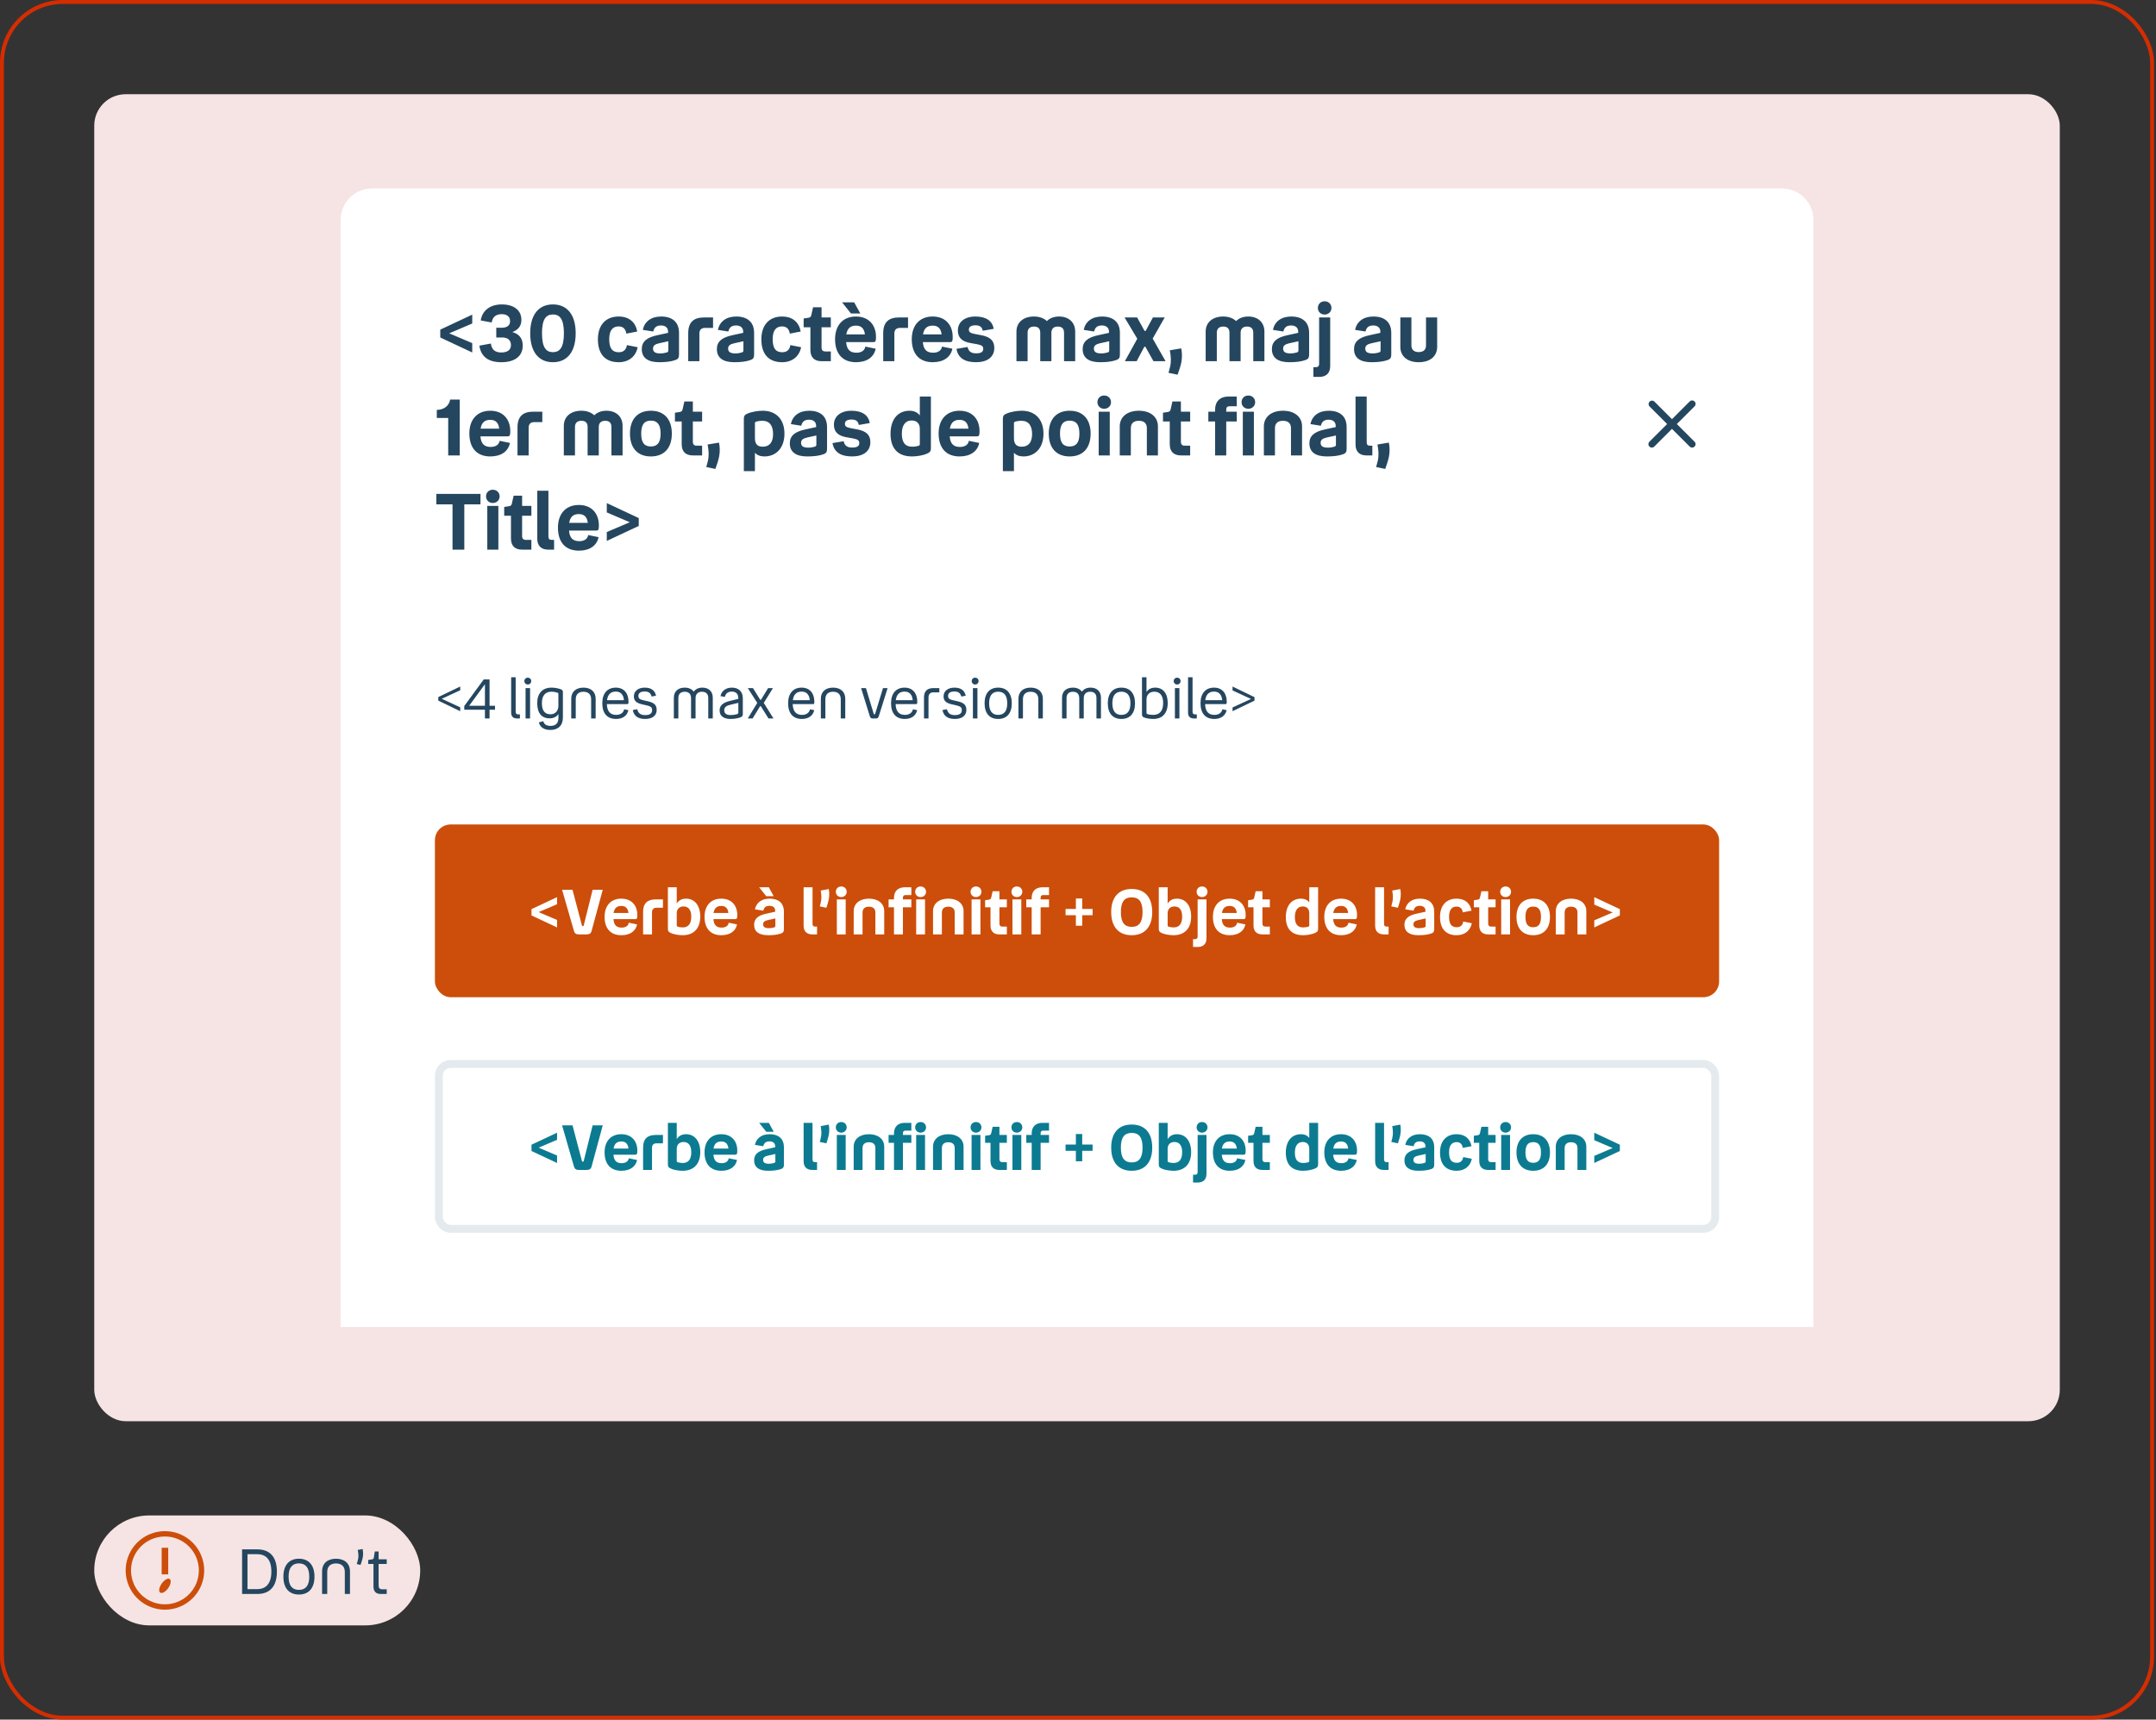
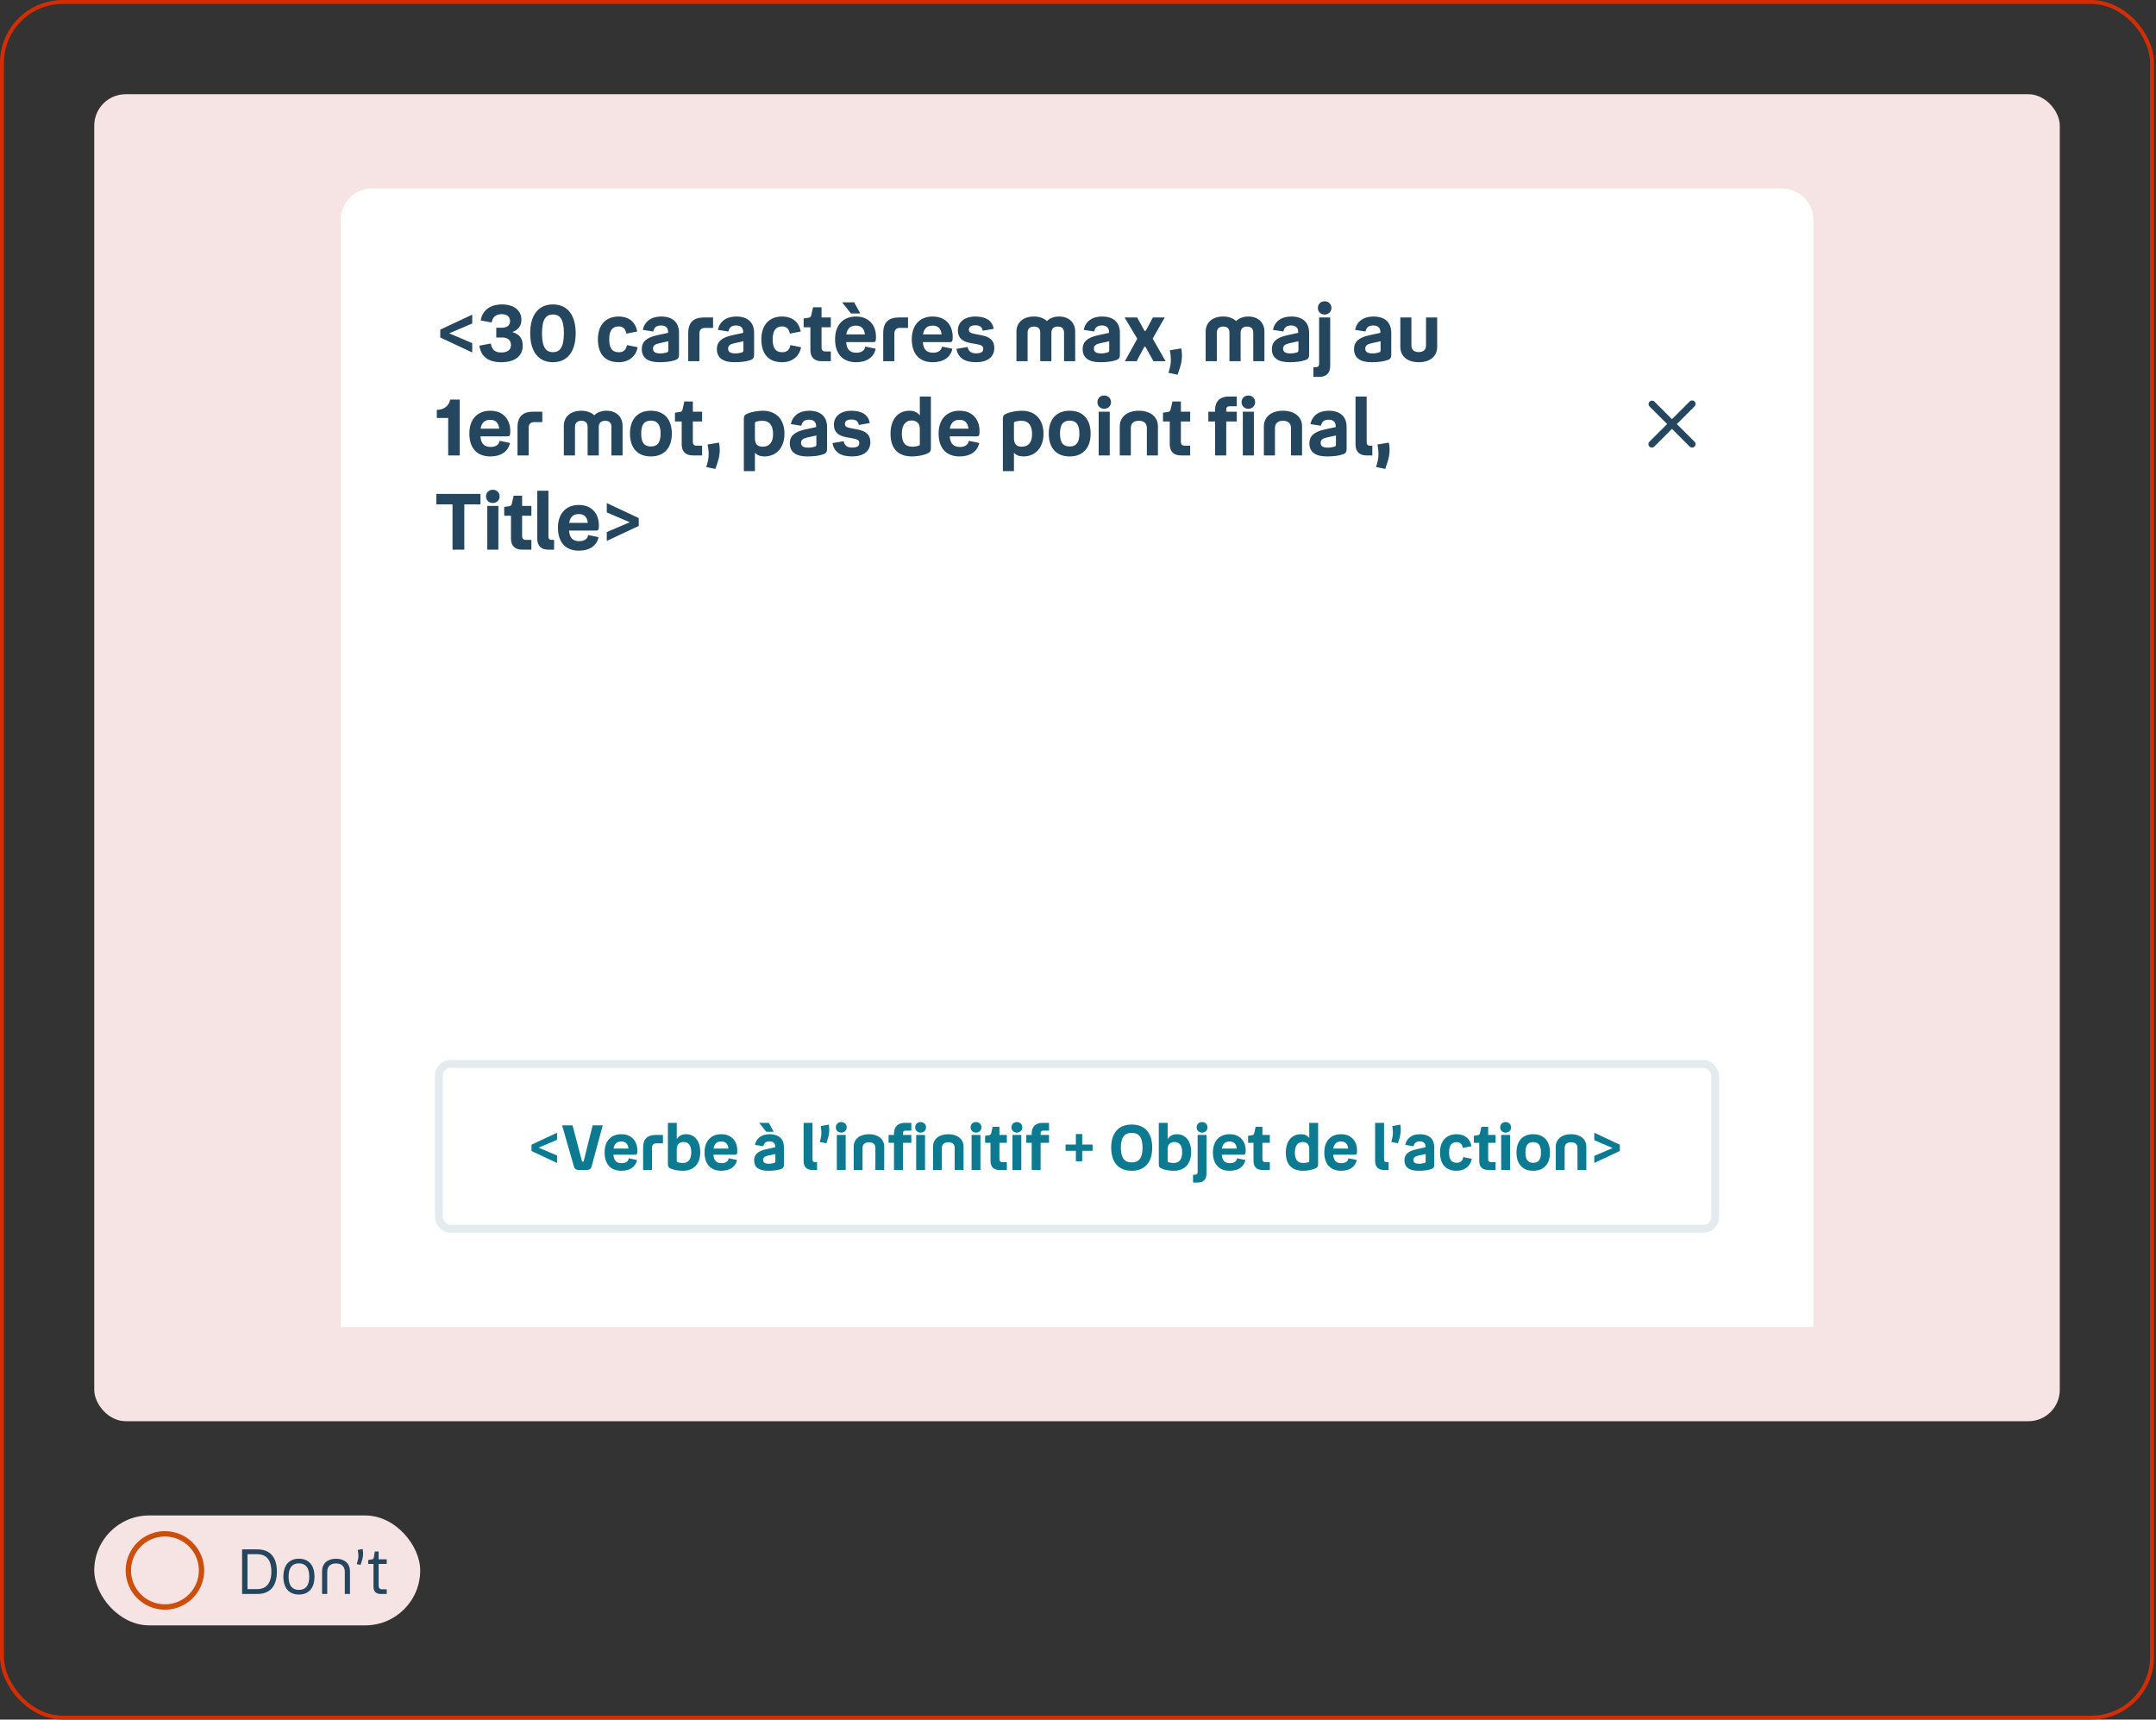
<svg xmlns="http://www.w3.org/2000/svg" width="549" height="438" viewBox="0 0 549 438" fill="none">
  <rect x="0" y="0" width="549" height="438" fill="#333333" stroke="none" />
  <rect x="0.5" y="0.5" width="547.5" height="437" rx="15.5" stroke="#D42D02" />
  <rect x="24" y="24" width="500.5" height="338" rx="8" fill="#F6E4E4" />
  <path d="M86.75 56C86.75 51.582 90.332 48 94.75 48H453.75C458.168 48 461.75 51.582 461.75 56V338H86.75V56Z" fill="white" />
  <path d="M112.11 85.96V83.96L120.25 80.14V82.4L114.39 84.9L120.25 87.4V89.78L112.11 85.96ZM133.109 88.02C133.109 90.86 130.909 92.26 127.649 92.26C124.349 92.26 122.469 90.84 122.069 88.04L124.989 87.5C125.209 89.08 126.069 89.78 127.649 89.78C129.269 89.78 130.109 89.08 130.109 87.9C130.109 86.72 129.369 85.96 127.909 85.96H126.369V83.48H127.749C129.169 83.48 129.889 82.84 129.889 81.8C129.889 80.7 129.149 80.02 127.749 80.02C126.189 80.02 125.409 80.82 125.209 82.14L122.409 81.62C122.809 79.06 124.809 77.54 127.809 77.54C130.809 77.54 132.769 79 132.769 81.46C132.769 83.08 131.909 84.04 130.469 84.58C132.129 85.06 133.109 86.12 133.109 88.02ZM140.791 92.26C137.171 92.26 135.011 89.62 135.011 84.88C135.011 80.16 137.171 77.54 140.791 77.54C144.431 77.54 146.591 80.16 146.591 84.88C146.591 89.62 144.431 92.26 140.791 92.26ZM140.791 89.7C142.511 89.7 143.591 88.56 143.591 84.88C143.591 81.22 142.511 80.1 140.791 80.1C139.091 80.1 138.011 81.22 138.011 84.88C138.011 88.56 139.091 89.7 140.791 89.7ZM157.55 92.26C154.13 92.26 152.25 90.22 152.25 86.42C152.25 82.76 154.29 80.62 157.51 80.62C160.19 80.62 161.83 82.06 162.27 84.44L159.49 84.98C159.35 83.92 158.75 83.14 157.55 83.14C155.99 83.14 155.13 84.16 155.13 86.4C155.13 88.66 155.87 89.72 157.59 89.72C158.81 89.72 159.49 89 159.63 87.9L162.37 88.44C161.93 90.78 160.11 92.26 157.55 92.26ZM172.903 90.36C172.903 91.12 172.643 91.48 172.003 91.7C170.883 92.1 169.523 92.26 167.863 92.26C164.943 92.26 163.423 91.12 163.423 88.92C163.423 87.04 164.643 85.96 167.383 85.38L170.123 84.78V84.48C170.123 83.48 169.443 82.9 168.323 82.9C167.183 82.9 166.583 83.38 166.343 84.44L163.683 84.02C164.123 81.9 165.803 80.62 168.363 80.62C171.123 80.62 172.903 81.98 172.903 84.78V90.36ZM166.283 88.78C166.283 89.62 166.823 90.02 168.143 90.02C168.723 90.02 169.283 89.92 169.763 89.78C170.083 89.68 170.183 89.54 170.183 89.22V86.92L167.823 87.44C166.763 87.68 166.283 88.06 166.283 88.78ZM181.57 80.86V83.52H179.51C178.59 83.52 178.09 84.02 178.09 84.94V92H175.25V84.84C175.25 82.02 176.71 80.86 179.25 80.86H181.57ZM192.024 90.36C192.024 91.12 191.764 91.48 191.124 91.7C190.004 92.1 188.644 92.26 186.984 92.26C184.064 92.26 182.544 91.12 182.544 88.92C182.544 87.04 183.764 85.96 186.504 85.38L189.244 84.78V84.48C189.244 83.48 188.564 82.9 187.444 82.9C186.304 82.9 185.704 83.38 185.464 84.44L182.804 84.02C183.244 81.9 184.924 80.62 187.484 80.62C190.244 80.62 192.024 81.98 192.024 84.78V90.36ZM185.404 88.78C185.404 89.62 185.944 90.02 187.264 90.02C187.844 90.02 188.404 89.92 188.884 89.78C189.204 89.68 189.304 89.54 189.304 89.22V86.92L186.944 87.44C185.884 87.68 185.404 88.06 185.404 88.78ZM199.171 92.26C195.751 92.26 193.871 90.22 193.871 86.42C193.871 82.76 195.911 80.62 199.131 80.62C201.811 80.62 203.451 82.06 203.891 84.44L201.111 84.98C200.971 83.92 200.371 83.14 199.171 83.14C197.611 83.14 196.751 84.16 196.751 86.4C196.751 88.66 197.491 89.72 199.211 89.72C200.431 89.72 201.111 89 201.251 87.9L203.991 88.44C203.551 90.78 201.731 92.26 199.171 92.26ZM209.2 83.36V88.54C209.2 89.18 209.52 89.52 210.16 89.52H211.56V92H209.2C207.36 92 206.36 91.02 206.36 89.14V83.36H204.64V81.12L205.74 80.96C206.28 80.88 206.46 80.76 206.58 80.3L207.04 78.26H209.2V80.86H211.56V83.36H209.2ZM219.061 79.84H216.681L214.421 77H217.501L219.061 79.84ZM218.081 89.84C219.441 89.84 220.201 89.2 220.341 88.28L222.981 88.82C222.561 90.94 220.761 92.26 217.981 92.26C214.541 92.26 212.641 90.1 212.641 86.4C212.641 82.86 214.641 80.62 217.961 80.62C221.321 80.62 223.061 82.9 223.061 85.8C223.061 86.76 223.001 87.14 222.421 87.14H215.461C215.621 89.16 216.561 89.84 218.081 89.84ZM217.961 82.94C216.641 82.94 215.781 83.54 215.501 85.18H220.241C220.061 83.64 219.301 82.94 217.961 82.94ZM231.219 80.86V83.52H229.159C228.239 83.52 227.739 84.02 227.739 84.94V92H224.899V84.84C224.899 82.02 226.359 80.86 228.899 80.86H231.219ZM237.612 89.84C238.972 89.84 239.732 89.2 239.872 88.28L242.512 88.82C242.092 90.94 240.292 92.26 237.512 92.26C234.072 92.26 232.172 90.1 232.172 86.4C232.172 82.86 234.172 80.62 237.492 80.62C240.852 80.62 242.592 82.9 242.592 85.8C242.592 86.76 242.532 87.14 241.952 87.14H234.992C235.152 89.16 236.092 89.84 237.612 89.84ZM237.492 82.94C236.172 82.94 235.312 83.54 235.032 85.18H239.772C239.592 83.64 238.832 82.94 237.492 82.94ZM246.71 83.94C246.71 84.66 247.15 84.86 248.39 85.1L249.87 85.38C252.11 85.8 253.19 86.76 253.19 88.62C253.19 90.92 251.43 92.26 248.55 92.26C245.69 92.26 243.95 91.2 243.55 88.86L246.39 88.38C246.61 89.52 247.33 90 248.55 90C249.77 90 250.37 89.66 250.37 88.86C250.37 88.14 249.95 87.9 248.73 87.66L247.03 87.36C244.95 86.96 243.91 86.02 243.91 84.16C243.91 82.02 245.65 80.62 248.37 80.62C251.07 80.62 252.71 81.72 253.03 83.76L250.25 84.24C250.05 83.26 249.51 82.86 248.37 82.86C247.27 82.86 246.71 83.26 246.71 83.94ZM263.305 83.18C262.265 83.18 261.665 83.72 261.665 84.74V92H258.825V84.46C258.825 82.12 260.585 80.62 263.285 80.62C264.665 80.62 265.805 81.04 266.585 81.78C267.305 81.04 268.385 80.62 269.685 80.62C272.145 80.62 273.785 82.12 273.785 84.46V92H270.945V84.74C270.945 83.72 270.425 83.18 269.345 83.18C268.325 83.18 267.725 83.72 267.725 84.76V92H264.885V84.76C264.885 83.72 264.365 83.18 263.305 83.18ZM285.168 90.36C285.168 91.12 284.908 91.48 284.268 91.7C283.148 92.1 281.788 92.26 280.128 92.26C277.208 92.26 275.688 91.12 275.688 88.92C275.688 87.04 276.908 85.96 279.648 85.38L282.388 84.78V84.48C282.388 83.48 281.708 82.9 280.588 82.9C279.448 82.9 278.848 83.38 278.608 84.44L275.948 84.02C276.388 81.9 278.068 80.62 280.628 80.62C283.388 80.62 285.168 81.98 285.168 84.78V90.36ZM278.548 88.78C278.548 89.62 279.088 90.02 280.408 90.02C280.988 90.02 281.548 89.92 282.028 89.78C282.348 89.68 282.448 89.54 282.448 89.22V86.92L280.088 87.44C279.028 87.68 278.548 88.06 278.548 88.78ZM286.358 80.86H289.558L291.378 84.16C291.458 84.3 291.498 84.32 291.598 84.32C291.678 84.32 291.718 84.3 291.798 84.16L293.578 80.86H296.578L293.518 86.24L296.798 92H293.718L291.738 88.46C291.678 88.32 291.638 88.3 291.518 88.3C291.418 88.3 291.378 88.32 291.318 88.46L289.438 92H286.438L289.598 86.28L286.358 80.86ZM297.543 94.96L297.943 93.46C298.263 92.08 298.183 90.84 297.883 89.22L300.783 88.74C301.223 90.9 300.803 92.66 300.383 93.9L299.863 95.44L297.543 94.96ZM311.488 83.18C310.448 83.18 309.848 83.72 309.848 84.74V92H307.008V84.46C307.008 82.12 308.768 80.62 311.468 80.62C312.848 80.62 313.988 81.04 314.768 81.78C315.488 81.04 316.568 80.62 317.868 80.62C320.328 80.62 321.968 82.12 321.968 84.46V92H319.128V84.74C319.128 83.72 318.608 83.18 317.528 83.18C316.508 83.18 315.908 83.72 315.908 84.76V92H313.068V84.76C313.068 83.72 312.548 83.18 311.488 83.18ZM333.352 90.36C333.352 91.12 333.092 91.48 332.452 91.7C331.332 92.1 329.972 92.26 328.312 92.26C325.392 92.26 323.872 91.12 323.872 88.92C323.872 87.04 325.092 85.96 327.832 85.38L330.572 84.78V84.48C330.572 83.48 329.892 82.9 328.772 82.9C327.632 82.9 327.032 83.38 326.792 84.44L324.132 84.02C324.572 81.9 326.252 80.62 328.812 80.62C331.572 80.62 333.352 81.98 333.352 84.78V90.36ZM326.732 88.78C326.732 89.62 327.272 90.02 328.592 90.02C329.172 90.02 329.732 89.92 330.212 89.78C330.532 89.68 330.632 89.54 330.632 89.22V86.92L328.272 87.44C327.212 87.68 326.732 88.06 326.732 88.78ZM337.3 80.12C336.3 80.12 335.58 79.38 335.58 78.44C335.58 77.46 336.3 76.74 337.3 76.74C338.3 76.74 339.04 77.46 339.04 78.44C339.04 79.38 338.3 80.12 337.3 80.12ZM335.94 96H334.44V93.52H335.1C335.62 93.52 335.9 93.22 335.9 92.68V80.86H338.72V93.22C338.72 95.12 337.62 96 335.94 96ZM354.27 90.36C354.27 91.12 354.01 91.48 353.37 91.7C352.25 92.1 350.89 92.26 349.23 92.26C346.31 92.26 344.79 91.12 344.79 88.92C344.79 87.04 346.01 85.96 348.75 85.38L351.49 84.78V84.48C351.49 83.48 350.81 82.9 349.69 82.9C348.55 82.9 347.95 83.38 347.71 84.44L345.05 84.02C345.49 81.9 347.17 80.62 349.73 80.62C352.49 80.62 354.27 81.98 354.27 84.78V90.36ZM347.65 88.78C347.65 89.62 348.19 90.02 349.51 90.02C350.09 90.02 350.65 89.92 351.13 89.78C351.45 89.68 351.55 89.54 351.55 89.22V86.92L349.19 87.44C348.13 87.68 347.65 88.06 347.65 88.78ZM361.258 89.68C362.458 89.68 363.118 89.08 363.118 87.98V80.86H365.958V88.32C365.958 90.82 364.078 92.26 361.258 92.26C358.458 92.26 356.578 90.82 356.578 88.32V80.86H359.398V87.98C359.398 89.08 360.078 89.68 361.258 89.68ZM117.07 101.78V116H114.13V106.46H111.23V104.4C112.93 104.4 114.33 103.46 114.63 101.78H117.07ZM124.956 113.84C126.316 113.84 127.076 113.2 127.216 112.28L129.856 112.82C129.436 114.94 127.636 116.26 124.856 116.26C121.416 116.26 119.516 114.1 119.516 110.4C119.516 106.86 121.516 104.62 124.836 104.62C128.196 104.62 129.936 106.9 129.936 109.8C129.936 110.76 129.876 111.14 129.296 111.14H122.336C122.496 113.16 123.436 113.84 124.956 113.84ZM124.836 106.94C123.516 106.94 122.656 107.54 122.376 109.18H127.116C126.936 107.64 126.176 106.94 124.836 106.94ZM138.094 104.86V107.52H136.034C135.114 107.52 134.614 108.02 134.614 108.94V116H131.774V108.84C131.774 106.02 133.234 104.86 135.774 104.86H138.094ZM148.051 107.18C147.011 107.18 146.411 107.72 146.411 108.74V116H143.571V108.46C143.571 106.12 145.331 104.62 148.031 104.62C149.411 104.62 150.551 105.04 151.331 105.78C152.051 105.04 153.131 104.62 154.431 104.62C156.891 104.62 158.531 106.12 158.531 108.46V116H155.691V108.74C155.691 107.72 155.171 107.18 154.091 107.18C153.071 107.18 152.471 107.72 152.471 108.76V116H149.631V108.76C149.631 107.72 149.111 107.18 148.051 107.18ZM165.734 116.26C162.374 116.26 160.414 114.12 160.414 110.44C160.414 106.78 162.374 104.62 165.734 104.62C169.114 104.62 171.074 106.78 171.074 110.44C171.074 114.12 169.114 116.26 165.734 116.26ZM165.734 113.72C167.394 113.72 168.214 112.76 168.214 110.44C168.214 108.14 167.394 107.14 165.734 107.14C164.074 107.14 163.274 108.14 163.274 110.44C163.274 112.76 164.074 113.72 165.734 113.72ZM176.426 107.36V112.54C176.426 113.18 176.746 113.52 177.386 113.52H178.786V116H176.426C174.586 116 173.586 115.02 173.586 113.14V107.36H171.866V105.12L172.966 104.96C173.506 104.88 173.686 104.76 173.806 104.3L174.266 102.26H176.426V104.86H178.786V107.36H176.426ZM179.847 118.96L180.248 117.46C180.568 116.08 180.488 114.84 180.188 113.22L183.088 112.74C183.528 114.9 183.108 116.66 182.688 117.9L182.168 119.44L179.847 118.96ZM194.653 116.26C193.593 116.26 192.793 115.94 192.233 115.32V120H189.413V106.7C189.413 105.84 189.753 105.6 190.273 105.38C191.393 104.86 193.093 104.62 194.233 104.62C197.553 104.62 199.753 106.74 199.753 110.46C199.753 114.24 197.493 116.26 194.653 116.26ZM196.853 110.56C196.853 108.5 196.033 107.18 194.133 107.18C193.493 107.18 192.993 107.28 192.673 107.36C192.273 107.48 192.233 107.54 192.233 107.88V111.62C192.233 113.16 192.933 113.78 194.213 113.78C195.953 113.78 196.853 112.64 196.853 110.56ZM210.598 114.36C210.598 115.12 210.338 115.48 209.698 115.7C208.578 116.1 207.218 116.26 205.558 116.26C202.638 116.26 201.118 115.12 201.118 112.92C201.118 111.04 202.338 109.96 205.078 109.38L207.818 108.78V108.48C207.818 107.48 207.138 106.9 206.018 106.9C204.878 106.9 204.278 107.38 204.038 108.44L201.378 108.02C201.818 105.9 203.498 104.62 206.058 104.62C208.818 104.62 210.598 105.98 210.598 108.78V114.36ZM203.978 112.78C203.978 113.62 204.518 114.02 205.838 114.02C206.418 114.02 206.978 113.92 207.458 113.78C207.778 113.68 207.878 113.54 207.878 113.22V110.92L205.518 111.44C204.458 111.68 203.978 112.06 203.978 112.78ZM215.148 107.94C215.148 108.66 215.588 108.86 216.827 109.1L218.308 109.38C220.548 109.8 221.628 110.76 221.628 112.62C221.628 114.92 219.868 116.26 216.988 116.26C214.128 116.26 212.388 115.2 211.988 112.86L214.828 112.38C215.048 113.52 215.768 114 216.988 114C218.208 114 218.808 113.66 218.808 112.86C218.808 112.14 218.388 111.9 217.168 111.66L215.468 111.36C213.388 110.96 212.347 110.02 212.347 108.16C212.347 106.02 214.088 104.62 216.808 104.62C219.508 104.62 221.148 105.72 221.468 107.76L218.688 108.24C218.488 107.26 217.948 106.86 216.808 106.86C215.708 106.86 215.148 107.26 215.148 107.94ZM236.182 115.48C235.062 116.04 233.342 116.26 232.222 116.26C228.922 116.26 226.762 114.5 226.762 110.5C226.762 106.76 228.682 104.62 231.602 104.62C232.762 104.62 233.642 105.04 234.222 105.82V101H237.042V114.16C237.042 115.02 236.702 115.24 236.182 115.48ZM229.642 110.46C229.642 112.64 230.442 113.78 232.302 113.78C232.942 113.78 233.462 113.66 233.782 113.58C234.182 113.46 234.222 113.42 234.222 113.08V109.26C234.222 107.88 233.462 107.1 232.142 107.1C230.502 107.1 229.642 108.38 229.642 110.46ZM244.448 113.84C245.808 113.84 246.568 113.2 246.708 112.28L249.348 112.82C248.928 114.94 247.128 116.26 244.348 116.26C240.908 116.26 239.008 114.1 239.008 110.4C239.008 106.86 241.008 104.62 244.328 104.62C247.688 104.62 249.428 106.9 249.428 109.8C249.428 110.76 249.368 111.14 248.788 111.14H241.828C241.988 113.16 242.928 113.84 244.448 113.84ZM244.328 106.94C243.008 106.94 242.148 107.54 241.868 109.18H246.608C246.428 107.64 245.668 106.94 244.328 106.94ZM260.61 116.26C259.55 116.26 258.75 115.94 258.19 115.32V120H255.37V106.7C255.37 105.84 255.71 105.6 256.23 105.38C257.35 104.86 259.05 104.62 260.19 104.62C263.51 104.62 265.71 106.74 265.71 110.46C265.71 114.24 263.45 116.26 260.61 116.26ZM262.81 110.56C262.81 108.5 261.99 107.18 260.09 107.18C259.45 107.18 258.95 107.28 258.63 107.36C258.23 107.48 258.19 107.54 258.19 107.88V111.62C258.19 113.16 258.89 113.78 260.17 113.78C261.91 113.78 262.81 112.64 262.81 110.56ZM272.375 116.26C269.015 116.26 267.055 114.12 267.055 110.44C267.055 106.78 269.015 104.62 272.375 104.62C275.755 104.62 277.715 106.78 277.715 110.44C277.715 114.12 275.755 116.26 272.375 116.26ZM272.375 113.72C274.035 113.72 274.855 112.76 274.855 110.44C274.855 108.14 274.035 107.14 272.375 107.14C270.715 107.14 269.915 108.14 269.915 110.44C269.915 112.76 270.715 113.72 272.375 113.72ZM281.167 104.12C280.167 104.12 279.447 103.38 279.447 102.44C279.447 101.46 280.167 100.74 281.167 100.74C282.167 100.74 282.907 101.46 282.907 102.44C282.907 103.38 282.167 104.12 281.167 104.12ZM279.767 104.86H282.587V116H279.767V104.86ZM289.993 107.18C288.693 107.18 287.953 107.82 287.953 109.04V116H285.133V108.6C285.133 106.18 287.053 104.62 289.993 104.62C292.933 104.62 294.853 106.18 294.853 108.6V116H292.033V109.04C292.033 107.82 291.313 107.18 289.993 107.18ZM300.703 107.36V112.54C300.703 113.18 301.023 113.52 301.663 113.52H303.063V116H300.703C298.863 116 297.863 115.02 297.863 113.14V107.36H296.143V105.12L297.243 104.96C297.783 104.88 297.963 104.76 298.083 104.3L298.543 102.26H300.703V104.86H303.063V107.36H300.703ZM317.869 104.12C316.869 104.12 316.149 103.38 316.149 102.44C316.149 101.46 316.869 100.74 317.869 100.74C318.869 100.74 319.609 101.46 319.609 102.44C319.609 103.38 318.869 104.12 317.869 104.12ZM307.689 107.36V104.86H309.409V104.32C309.409 102.26 310.689 101 312.809 101H314.929V103.48H313.089C312.509 103.48 312.249 103.76 312.249 104.34V104.86H314.929V107.36H312.249V116H309.409V107.36H307.689ZM316.469 104.86H319.289V116H316.469V104.86ZM326.692 107.18C325.392 107.18 324.652 107.82 324.652 109.04V116H321.832V108.6C321.832 106.18 323.752 104.62 326.692 104.62C329.632 104.62 331.552 106.18 331.552 108.6V116H328.732V109.04C328.732 107.82 328.012 107.18 326.692 107.18ZM342.903 114.36C342.903 115.12 342.643 115.48 342.003 115.7C340.883 116.1 339.523 116.26 337.863 116.26C334.943 116.26 333.423 115.12 333.423 112.92C333.423 111.04 334.643 109.96 337.383 109.38L340.123 108.78V108.48C340.123 107.48 339.443 106.9 338.323 106.9C337.183 106.9 336.583 107.38 336.343 108.44L333.683 108.02C334.123 105.9 335.803 104.62 338.363 104.62C341.123 104.62 342.903 105.98 342.903 108.78V114.36ZM336.283 112.78C336.283 113.62 336.823 114.02 338.143 114.02C338.723 114.02 339.283 113.92 339.763 113.78C340.083 113.68 340.183 113.54 340.183 113.22V110.92L337.823 111.44C336.763 111.68 336.283 112.06 336.283 112.78ZM347.95 116C346.27 116 345.17 115.12 345.17 113.22V101H348.01V112.68C348.01 113.22 348.27 113.52 348.79 113.52H349.45V116H347.95ZM350.414 118.96L350.814 117.46C351.134 116.08 351.054 114.84 350.754 113.22L353.654 112.74C354.094 114.9 353.674 116.66 353.254 117.9L352.734 119.44L350.414 118.96ZM111.11 128.46V125.8H122.35V128.46H118.23V140H115.23V128.46H111.11ZM125.483 128.12C124.483 128.12 123.763 127.38 123.763 126.44C123.763 125.46 124.483 124.74 125.483 124.74C126.483 124.74 127.223 125.46 127.223 126.44C127.223 127.38 126.483 128.12 125.483 128.12ZM124.083 128.86H126.903V140H124.083V128.86ZM132.95 131.36V136.54C132.95 137.18 133.27 137.52 133.91 137.52H135.31V140H132.95C131.11 140 130.11 139.02 130.11 137.14V131.36H128.39V129.12L129.49 128.96C130.03 128.88 130.21 128.76 130.33 128.3L130.79 126.26H132.95V128.86H135.31V131.36H132.95ZM139.591 140C137.911 140 136.811 139.12 136.811 137.22V125H139.651V136.68C139.651 137.22 139.911 137.52 140.431 137.52H141.091V140H139.591ZM147.515 137.84C148.875 137.84 149.635 137.2 149.775 136.28L152.415 136.82C151.995 138.94 150.195 140.26 147.415 140.26C143.975 140.26 142.075 138.1 142.075 134.4C142.075 130.86 144.075 128.62 147.395 128.62C150.755 128.62 152.495 130.9 152.495 133.8C152.495 134.76 152.435 135.14 151.855 135.14H144.895C145.055 137.16 145.995 137.84 147.515 137.84ZM147.395 130.94C146.075 130.94 145.215 131.54 144.935 133.18H149.675C149.495 131.64 148.735 130.94 147.395 130.94ZM162.652 131.96V133.96L154.512 137.78V135.52L160.372 133.02L154.512 130.52V128.14L162.652 131.96Z" fill="#25465F" />
  <path d="M431.499 102.254C431.333 102.091 431.11 102 430.878 102C430.646 102 430.423 102.091 430.257 102.254L425.751 106.766L421.245 102.254C421.077 102.108 420.86 102.032 420.637 102.04C420.415 102.047 420.204 102.139 420.046 102.297C419.889 102.454 419.797 102.665 419.789 102.888C419.781 103.11 419.858 103.327 420.003 103.496L424.515 108.002L420.003 112.508C419.841 112.673 419.75 112.895 419.75 113.126C419.75 113.357 419.841 113.579 420.003 113.744C420.168 113.908 420.392 114 420.624 114C420.857 114 421.08 113.908 421.245 113.744L425.751 109.238L430.257 113.744C430.422 113.908 430.646 114 430.878 114C431.111 114 431.334 113.908 431.499 113.744C431.661 113.579 431.752 113.357 431.752 113.126C431.752 112.895 431.661 112.673 431.499 112.508L426.987 108.002L431.499 103.496C431.662 103.33 431.753 103.107 431.753 102.875C431.753 102.642 431.662 102.42 431.499 102.254Z" fill="#25465F" />
-   <path d="M111.604 178.45V177.554L117.19 174.866V175.818L112.486 177.988L117.19 180.158V181.152L111.604 178.45ZM124.659 183H123.483V180.774H118.219V179.836L123.175 173.06H124.659V179.766H126.045V180.774H124.659V183ZM119.465 179.766H123.483V174.278L119.465 179.766ZM131.645 183C130.707 183 130.161 182.51 130.161 181.516V172.5H131.309V181.334C131.309 181.74 131.533 181.964 131.939 181.964H132.387V183H131.645ZM134.402 174.348C133.898 174.348 133.52 173.97 133.52 173.48C133.52 172.976 133.898 172.612 134.402 172.612C134.892 172.612 135.27 172.976 135.27 173.48C135.27 173.97 134.892 174.348 134.402 174.348ZM133.828 175.272H134.976V183H133.828V175.272ZM140.157 185.926C138.617 185.926 137.511 185.296 137.217 183.994L138.351 183.7C138.505 184.498 139.191 184.89 140.185 184.89C141.389 184.89 142.201 184.316 142.201 182.86V181.866C141.739 182.566 140.969 182.972 139.961 182.972C137.959 182.972 136.797 181.684 136.797 179.08C136.797 176.56 138.169 175.146 140.437 175.146C141.151 175.146 142.061 175.286 142.803 175.566C143.181 175.706 143.335 175.874 143.335 176.28V182.762C143.335 184.862 142.061 185.926 140.157 185.926ZM137.987 179.08C137.987 181.082 138.771 181.936 140.199 181.936C141.501 181.936 142.187 180.914 142.187 179.822V176.784C142.187 176.56 142.145 176.504 141.935 176.434C141.571 176.308 141.039 176.182 140.381 176.182C138.883 176.182 137.987 177.176 137.987 179.08ZM148.568 176.196C147.322 176.196 146.608 176.854 146.608 178.1V183H145.46V177.96C145.46 176.21 146.65 175.146 148.568 175.146C150.486 175.146 151.676 176.21 151.676 177.96V183H150.528V178.1C150.528 176.854 149.8 176.196 148.568 176.196ZM156.909 182.09C158.001 182.09 158.743 181.558 158.939 180.662L160.017 180.886C159.709 182.3 158.547 183.126 156.881 183.126C154.585 183.126 153.367 181.67 153.367 179.122C153.367 176.574 154.683 175.146 156.811 175.146C158.869 175.146 160.045 176.574 160.045 178.73C160.045 179.178 160.003 179.346 159.737 179.346H154.529C154.599 181.236 155.425 182.09 156.909 182.09ZM156.811 176.154C155.593 176.154 154.781 176.798 154.571 178.338H158.883C158.757 176.896 158.015 176.154 156.811 176.154ZM162.556 177.246C162.556 178.03 163.046 178.184 164.082 178.422L164.95 178.618C166.378 178.94 167.218 179.444 167.218 180.816C167.218 182.314 166.07 183.126 164.278 183.126C162.5 183.126 161.422 182.398 161.128 180.858L162.276 180.648C162.472 181.656 163.158 182.146 164.278 182.146C165.44 182.146 166.056 181.726 166.056 180.9C166.056 180.102 165.65 179.892 164.502 179.626L163.578 179.416C162.346 179.136 161.408 178.716 161.408 177.372C161.408 176.042 162.5 175.146 164.166 175.146C165.804 175.146 166.756 175.832 167.05 177.204L165.93 177.414C165.678 176.504 165.132 176.126 164.166 176.126C163.116 176.126 162.556 176.546 162.556 177.246ZM174.373 176.196C173.337 176.196 172.735 176.742 172.735 177.806V183H171.587V177.708C171.587 176.126 172.637 175.146 174.359 175.146C175.381 175.146 176.179 175.524 176.655 176.182C177.103 175.524 177.873 175.146 178.853 175.146C180.477 175.146 181.499 176.126 181.499 177.708V183H180.351V177.806C180.351 176.742 179.777 176.196 178.741 176.196C177.719 176.196 177.117 176.77 177.117 177.848V183H175.969V177.848C175.969 176.77 175.381 176.196 174.373 176.196ZM189.148 181.95C189.148 182.356 188.938 182.58 188.462 182.748C187.846 182.958 187.034 183.126 186.012 183.126C184.206 183.126 183.24 182.314 183.24 180.942C183.24 179.626 184.206 178.94 185.858 178.534L188 178.016V177.792C188 176.742 187.384 176.154 186.362 176.154C185.41 176.154 184.808 176.574 184.57 177.512L183.464 177.302C183.758 175.902 184.92 175.146 186.362 175.146C187.944 175.146 189.148 176.014 189.148 177.862V181.95ZM184.416 180.872C184.416 181.754 184.962 182.132 186.11 182.132C186.656 182.132 187.23 182.034 187.608 181.922C187.874 181.838 188.014 181.74 188.014 181.474V179.024L185.956 179.514C185.018 179.738 184.416 180.116 184.416 180.872ZM190.423 175.272H191.739L193.545 178.184C193.587 178.254 193.629 178.268 193.685 178.268C193.727 178.268 193.755 178.268 193.811 178.184L195.589 175.272H196.821L194.483 179.038L196.961 183H195.687L193.769 179.934C193.727 179.864 193.699 179.85 193.643 179.85C193.587 179.85 193.559 179.864 193.517 179.934L191.641 183H190.409L192.831 179.038L190.423 175.272ZM204.228 182.09C205.32 182.09 206.062 181.558 206.258 180.662L207.336 180.886C207.028 182.3 205.866 183.126 204.2 183.126C201.904 183.126 200.686 181.67 200.686 179.122C200.686 176.574 202.002 175.146 204.13 175.146C206.188 175.146 207.364 176.574 207.364 178.73C207.364 179.178 207.322 179.346 207.056 179.346H201.848C201.918 181.236 202.744 182.09 204.228 182.09ZM204.13 176.154C202.912 176.154 202.1 176.798 201.89 178.338H206.202C206.076 176.896 205.334 176.154 204.13 176.154ZM212.128 176.196C210.882 176.196 210.168 176.854 210.168 178.1V183H209.02V177.96C209.02 176.21 210.21 175.146 212.128 175.146C214.046 175.146 215.236 176.21 215.236 177.96V183H214.088V178.1C214.088 176.854 213.36 176.196 212.128 176.196ZM219.269 175.272H220.501L222.475 181.796C222.517 181.922 222.545 181.95 222.629 181.95H222.699C222.783 181.95 222.811 181.922 222.853 181.796L224.841 175.272H226.017L223.777 182.412C223.637 182.86 223.469 183 223.021 183H222.237C221.803 183 221.621 182.86 221.481 182.412L219.269 175.272ZM230.437 182.09C231.529 182.09 232.271 181.558 232.467 180.662L233.545 180.886C233.237 182.3 232.075 183.126 230.409 183.126C228.113 183.126 226.895 181.67 226.895 179.122C226.895 176.574 228.211 175.146 230.339 175.146C232.397 175.146 233.573 176.574 233.573 178.73C233.573 179.178 233.531 179.346 233.265 179.346H228.057C228.127 181.236 228.953 182.09 230.437 182.09ZM230.339 176.154C229.121 176.154 228.309 176.798 228.099 178.338H232.411C232.285 176.896 231.543 176.154 230.339 176.154ZM239.191 175.272V176.35H237.707C236.881 176.35 236.433 176.798 236.433 177.638V183H235.285V177.596C235.285 176.028 236.139 175.272 237.623 175.272H239.191ZM241.415 177.246C241.415 178.03 241.905 178.184 242.941 178.422L243.809 178.618C245.237 178.94 246.077 179.444 246.077 180.816C246.077 182.314 244.929 183.126 243.137 183.126C241.359 183.126 240.281 182.398 239.987 180.858L241.135 180.648C241.331 181.656 242.017 182.146 243.137 182.146C244.299 182.146 244.915 181.726 244.915 180.9C244.915 180.102 244.509 179.892 243.361 179.626L242.437 179.416C241.205 179.136 240.267 178.716 240.267 177.372C240.267 176.042 241.359 175.146 243.025 175.146C244.663 175.146 245.615 175.832 245.909 177.204L244.789 177.414C244.537 176.504 243.991 176.126 243.025 176.126C241.975 176.126 241.415 176.546 241.415 177.246ZM248.316 174.348C247.812 174.348 247.434 173.97 247.434 173.48C247.434 172.976 247.812 172.612 248.316 172.612C248.806 172.612 249.184 172.976 249.184 173.48C249.184 173.97 248.806 174.348 248.316 174.348ZM247.742 175.272H248.89V183H247.742V175.272ZM254.169 183.126C251.999 183.126 250.711 181.712 250.711 179.136C250.711 176.574 251.999 175.146 254.169 175.146C256.353 175.146 257.641 176.574 257.641 179.136C257.641 181.712 256.353 183.126 254.169 183.126ZM254.169 182.09C255.653 182.09 256.479 181.152 256.479 179.136C256.479 177.134 255.653 176.182 254.169 176.182C252.699 176.182 251.873 177.134 251.873 179.136C251.873 181.152 252.699 182.09 254.169 182.09ZM262.441 176.196C261.195 176.196 260.481 176.854 260.481 178.1V183H259.333V177.96C259.333 176.21 260.523 175.146 262.441 175.146C264.359 175.146 265.549 176.21 265.549 177.96V183H264.401V178.1C264.401 176.854 263.673 176.196 262.441 176.196ZM273.221 176.196C272.185 176.196 271.583 176.742 271.583 177.806V183H270.435V177.708C270.435 176.126 271.485 175.146 273.207 175.146C274.229 175.146 275.027 175.524 275.503 176.182C275.951 175.524 276.721 175.146 277.701 175.146C279.325 175.146 280.347 176.126 280.347 177.708V183H279.199V177.806C279.199 176.742 278.625 176.196 277.589 176.196C276.567 176.196 275.965 176.77 275.965 177.848V183H274.817V177.848C274.817 176.77 274.229 176.196 273.221 176.196ZM285.546 183.126C283.376 183.126 282.088 181.712 282.088 179.136C282.088 176.574 283.376 175.146 285.546 175.146C287.73 175.146 289.018 176.574 289.018 179.136C289.018 181.712 287.73 183.126 285.546 183.126ZM285.546 182.09C287.03 182.09 287.856 181.152 287.856 179.136C287.856 177.134 287.03 176.182 285.546 176.182C284.076 176.182 283.25 177.134 283.25 179.136C283.25 181.152 284.076 182.09 285.546 182.09ZM297.346 179.066C297.346 181.726 295.946 183.126 293.65 183.126C293.02 183.126 292.04 183.028 291.382 182.762C291.032 182.636 290.794 182.482 290.794 181.992V172.5H291.942V176.266C292.39 175.538 293.16 175.146 294.154 175.146C296.086 175.146 297.346 176.518 297.346 179.066ZM296.184 179.066C296.184 177.134 295.33 176.182 293.916 176.182C292.712 176.182 291.942 176.966 291.942 178.128V181.53C291.942 181.782 291.998 181.838 292.306 181.922C292.572 182.006 293.006 182.09 293.622 182.09C295.302 182.09 296.184 181.054 296.184 179.066ZM299.75 174.348C299.246 174.348 298.868 173.97 298.868 173.48C298.868 172.976 299.246 172.612 299.75 172.612C300.24 172.612 300.618 172.976 300.618 173.48C300.618 173.97 300.24 174.348 299.75 174.348ZM299.176 175.272H300.324V183H299.176V175.272ZM304.007 183C303.069 183 302.523 182.51 302.523 181.516V172.5H303.671V181.334C303.671 181.74 303.895 181.964 304.301 181.964H304.749V183H304.007ZM309.241 182.09C310.333 182.09 311.075 181.558 311.271 180.662L312.349 180.886C312.041 182.3 310.879 183.126 309.213 183.126C306.917 183.126 305.699 181.67 305.699 179.122C305.699 176.574 307.015 175.146 309.143 175.146C311.201 175.146 312.377 176.574 312.377 178.73C312.377 179.178 312.335 179.346 312.069 179.346H306.861C306.931 181.236 307.757 182.09 309.241 182.09ZM309.143 176.154C307.925 176.154 307.113 176.798 306.903 178.338H311.215C311.089 176.896 310.347 176.154 309.143 176.154ZM319.438 177.568V178.464L313.852 181.152V180.2L318.556 178.03L313.852 175.86V174.866L319.438 177.568Z" fill="#25465F" />
-   <rect x="110.75" y="210" width="327" height="44" rx="4" fill="#CC4E0A" />
  <path d="M135.338 233.168V231.568L141.85 228.512V230.32L137.162 232.32L141.85 234.32V236.224L135.338 233.168ZM143.13 226.64H145.786L148.154 235.616C148.218 235.824 148.25 235.888 148.394 235.888H148.458C148.602 235.888 148.618 235.824 148.666 235.616L150.906 226.64H153.482L150.65 237.088C150.474 237.76 150.122 238 149.338 238H147.45C146.698 238 146.33 237.76 146.138 237.088L143.13 226.64ZM158.302 236.272C159.39 236.272 159.998 235.76 160.11 235.024L162.222 235.456C161.886 237.152 160.446 238.208 158.222 238.208C155.47 238.208 153.95 236.48 153.95 233.52C153.95 230.688 155.55 228.896 158.206 228.896C160.894 228.896 162.286 230.72 162.286 233.04C162.286 233.808 162.238 234.112 161.774 234.112H156.206C156.334 235.728 157.086 236.272 158.302 236.272ZM158.206 230.752C157.15 230.752 156.462 231.232 156.238 232.544H160.03C159.886 231.312 159.278 230.752 158.206 230.752ZM168.813 229.088V231.216H167.165C166.429 231.216 166.029 231.616 166.029 232.352V238H163.757V232.272C163.757 230.016 164.924 229.088 166.957 229.088H168.813ZM178.311 233.456C178.311 236.608 176.535 238.208 173.831 238.208C172.935 238.208 171.639 238.048 170.759 237.616C170.343 237.424 170.071 237.248 170.071 236.56V226H172.327V230.144C172.823 229.344 173.607 228.896 174.695 228.896C176.807 228.896 178.311 230.528 178.311 233.456ZM176.023 233.456C176.023 231.76 175.287 230.88 174.087 230.88C172.983 230.88 172.327 231.536 172.327 232.624V235.648C172.327 235.92 172.359 235.968 172.679 236.064C172.919 236.128 173.335 236.224 173.831 236.224C175.335 236.224 176.023 235.248 176.023 233.456ZM183.755 236.272C184.843 236.272 185.451 235.76 185.563 235.024L187.675 235.456C187.339 237.152 185.899 238.208 183.675 238.208C180.923 238.208 179.403 236.48 179.403 233.52C179.403 230.688 181.003 228.896 183.659 228.896C186.347 228.896 187.739 230.72 187.739 233.04C187.739 233.808 187.691 234.112 187.227 234.112H181.659C181.787 235.728 182.539 236.272 183.755 236.272ZM183.659 230.752C182.603 230.752 181.915 231.232 181.691 232.544H185.483C185.339 231.312 184.731 230.752 183.659 230.752ZM197.021 228.272H195.117L193.309 226H195.773L197.021 228.272ZM199.613 236.688C199.613 237.296 199.405 237.584 198.893 237.76C197.997 238.08 196.909 238.208 195.581 238.208C193.245 238.208 192.029 237.296 192.029 235.536C192.029 234.032 193.005 233.168 195.197 232.704L197.389 232.224V231.984C197.389 231.184 196.845 230.72 195.949 230.72C195.037 230.72 194.557 231.104 194.365 231.952L192.237 231.616C192.589 229.92 193.933 228.896 195.981 228.896C198.189 228.896 199.613 229.984 199.613 232.224V236.688ZM194.317 235.424C194.317 236.096 194.749 236.416 195.805 236.416C196.269 236.416 196.717 236.336 197.101 236.224C197.357 236.144 197.437 236.032 197.437 235.776V233.936L195.549 234.352C194.701 234.544 194.317 234.848 194.317 235.424ZM206.854 238C205.51 238 204.63 237.296 204.63 235.776V226H206.902V235.344C206.902 235.776 207.11 236.016 207.526 236.016H208.054V238H206.854ZM208.749 230.864L208.989 229.92C209.245 228.928 209.181 227.968 208.989 226.832L211.037 226.448C211.325 228.016 211.053 229.232 210.765 230.144L210.429 231.216L208.749 230.864ZM214.208 228.496C213.408 228.496 212.832 227.904 212.832 227.152C212.832 226.368 213.408 225.792 214.208 225.792C215.008 225.792 215.6 226.368 215.6 227.152C215.6 227.904 215.008 228.496 214.208 228.496ZM213.088 229.088H215.344V238H213.088V229.088ZM221.27 230.944C220.23 230.944 219.638 231.456 219.638 232.432V238H217.382V232.08C217.382 230.144 218.918 228.896 221.27 228.896C223.622 228.896 225.158 230.144 225.158 232.08V238H222.902V232.432C222.902 231.456 222.326 230.944 221.27 230.944ZM234.414 228.496C233.614 228.496 233.038 227.904 233.038 227.152C233.038 226.368 233.614 225.792 234.414 225.792C235.214 225.792 235.806 226.368 235.806 227.152C235.806 227.904 235.214 228.496 234.414 228.496ZM226.27 231.088V229.088H227.646V228.656C227.646 227.008 228.67 226 230.366 226H232.062V227.984H230.59C230.126 227.984 229.918 228.208 229.918 228.672V229.088H232.062V231.088H229.918V238H227.646V231.088H226.27ZM233.294 229.088H235.55V238H233.294V229.088ZM241.473 230.944C240.433 230.944 239.841 231.456 239.841 232.432V238H237.585V232.08C237.585 230.144 239.121 228.896 241.473 228.896C243.825 228.896 245.361 230.144 245.361 232.08V238H243.105V232.432C243.105 231.456 242.529 230.944 241.473 230.944ZM248.521 228.496C247.721 228.496 247.145 227.904 247.145 227.152C247.145 226.368 247.721 225.792 248.521 225.792C249.321 225.792 249.913 226.368 249.913 227.152C249.913 227.904 249.321 228.496 248.521 228.496ZM247.401 229.088H249.657V238H247.401V229.088ZM254.494 231.088V235.232C254.494 235.744 254.75 236.016 255.262 236.016H256.382V238H254.494C253.022 238 252.222 237.216 252.222 235.712V231.088H250.846V229.296L251.726 229.168C252.158 229.104 252.302 229.008 252.398 228.64L252.766 227.008H254.494V229.088H256.382V231.088H254.494ZM258.927 228.496C258.127 228.496 257.551 227.904 257.551 227.152C257.551 226.368 258.127 225.792 258.927 225.792C259.727 225.792 260.319 226.368 260.319 227.152C260.319 227.904 259.727 228.496 258.927 228.496ZM257.807 229.088H260.063V238H257.807V229.088ZM261.332 231.088V229.088H262.708V228.656C262.708 227.008 263.732 226 265.428 226H267.124V227.984H265.652C265.188 227.984 264.98 228.208 264.98 228.672V229.088H267.124V231.088H264.98V238H262.708V231.088H261.332ZM278.214 233.12H275.574V235.792H273.958V233.12H271.334V231.52H273.958V228.848H275.574V231.52H278.214V233.12ZM288.169 238.208C284.889 238.208 282.953 236.128 282.953 232.304C282.953 228.496 284.889 226.432 288.185 226.432C291.465 226.432 293.401 228.496 293.401 232.304C293.401 236.128 291.465 238.208 288.169 238.208ZM288.185 236.08C290.009 236.08 290.937 234.96 290.937 232.304C290.937 229.664 290.009 228.56 288.185 228.56C286.345 228.56 285.417 229.664 285.417 232.304C285.417 234.96 286.345 236.08 288.185 236.08ZM303.311 233.456C303.311 236.608 301.535 238.208 298.831 238.208C297.935 238.208 296.639 238.048 295.759 237.616C295.343 237.424 295.071 237.248 295.071 236.56V226H297.327V230.144C297.823 229.344 298.607 228.896 299.695 228.896C301.807 228.896 303.311 230.528 303.311 233.456ZM301.023 233.456C301.023 231.76 300.287 230.88 299.087 230.88C297.983 230.88 297.327 231.536 297.327 232.624V235.648C297.327 235.92 297.359 235.968 297.679 236.064C297.919 236.128 298.335 236.224 298.831 236.224C300.335 236.224 301.023 235.248 301.023 233.456ZM306.083 228.496C305.283 228.496 304.707 227.904 304.707 227.152C304.707 226.368 305.283 225.792 306.083 225.792C306.883 225.792 307.475 226.368 307.475 227.152C307.475 227.904 306.883 228.496 306.083 228.496ZM304.995 241.2H303.795V239.216H304.323C304.739 239.216 304.963 238.976 304.963 238.544V229.088H307.219V238.976C307.219 240.496 306.339 241.2 304.995 241.2ZM313.209 236.272C314.297 236.272 314.905 235.76 315.017 235.024L317.128 235.456C316.793 237.152 315.353 238.208 313.129 238.208C310.377 238.208 308.857 236.48 308.857 233.52C308.857 230.688 310.457 228.896 313.113 228.896C315.801 228.896 317.193 230.72 317.193 233.04C317.193 233.808 317.145 234.112 316.681 234.112H311.113C311.241 235.728 311.993 236.272 313.209 236.272ZM313.113 230.752C312.057 230.752 311.369 231.232 311.145 232.544H314.937C314.793 231.312 314.185 230.752 313.113 230.752ZM321.463 231.088V235.232C321.463 235.744 321.719 236.016 322.231 236.016H323.351V238H321.463C319.991 238 319.191 237.216 319.191 235.712V231.088H317.815V229.296L318.695 229.168C319.127 229.104 319.271 229.008 319.367 228.64L319.735 227.008H321.463V229.088H323.351V231.088H321.463ZM334.955 237.584C334.059 238.032 332.683 238.208 331.787 238.208C329.147 238.208 327.419 236.8 327.419 233.6C327.419 230.608 328.955 228.896 331.291 228.896C332.219 228.896 332.923 229.232 333.387 229.856V226H335.643V236.528C335.643 237.216 335.371 237.392 334.955 237.584ZM329.723 233.568C329.723 235.312 330.363 236.224 331.851 236.224C332.363 236.224 332.779 236.128 333.035 236.064C333.355 235.968 333.387 235.936 333.387 235.664V232.608C333.387 231.504 332.779 230.88 331.723 230.88C330.411 230.88 329.723 231.904 329.723 233.568ZM341.568 236.272C342.656 236.272 343.264 235.76 343.376 235.024L345.488 235.456C345.152 237.152 343.712 238.208 341.488 238.208C338.736 238.208 337.216 236.48 337.216 233.52C337.216 230.688 338.816 228.896 341.472 228.896C344.16 228.896 345.552 230.72 345.552 233.04C345.552 233.808 345.504 234.112 345.04 234.112H339.472C339.6 235.728 340.352 236.272 341.568 236.272ZM341.472 230.752C340.416 230.752 339.728 231.232 339.504 232.544H343.296C343.152 231.312 342.544 230.752 341.472 230.752ZM352.385 238C351.041 238 350.161 237.296 350.161 235.776V226H352.433V235.344C352.433 235.776 352.641 236.016 353.057 236.016H353.585V238H352.385ZM354.28 230.864L354.52 229.92C354.776 228.928 354.712 227.968 354.52 226.832L356.568 226.448C356.856 228.016 356.584 229.232 356.296 230.144L355.96 231.216L354.28 230.864ZM365.207 236.688C365.207 237.296 364.999 237.584 364.487 237.76C363.591 238.08 362.503 238.208 361.174 238.208C358.839 238.208 357.623 237.296 357.623 235.536C357.623 234.032 358.599 233.168 360.791 232.704L362.983 232.224V231.984C362.983 231.184 362.439 230.72 361.543 230.72C360.631 230.72 360.151 231.104 359.959 231.952L357.831 231.616C358.183 229.92 359.527 228.896 361.575 228.896C363.783 228.896 365.207 229.984 365.207 232.224V236.688ZM359.911 235.424C359.911 236.096 360.343 236.416 361.399 236.416C361.863 236.416 362.311 236.336 362.695 236.224C362.951 236.144 363.031 236.032 363.031 235.776V233.936L361.143 234.352C360.295 234.544 359.911 234.848 359.911 235.424ZM370.925 238.208C368.189 238.208 366.685 236.576 366.685 233.536C366.685 230.608 368.317 228.896 370.893 228.896C373.037 228.896 374.349 230.048 374.701 231.952L372.477 232.384C372.365 231.536 371.885 230.912 370.925 230.912C369.677 230.912 368.989 231.728 368.989 233.52C368.989 235.328 369.581 236.176 370.957 236.176C371.933 236.176 372.477 235.6 372.589 234.72L374.781 235.152C374.429 237.024 372.973 238.208 370.925 238.208ZM378.947 231.088V235.232C378.947 235.744 379.203 236.016 379.715 236.016H380.835V238H378.947C377.475 238 376.675 237.216 376.675 235.712V231.088H375.299V229.296L376.179 229.168C376.611 229.104 376.755 229.008 376.851 228.64L377.219 227.008H378.947V229.088H380.835V231.088H378.947ZM383.38 228.496C382.58 228.496 382.004 227.904 382.004 227.152C382.004 226.368 382.58 225.792 383.38 225.792C384.18 225.792 384.772 226.368 384.772 227.152C384.772 227.904 384.18 228.496 383.38 228.496ZM382.26 229.088H384.516V238H382.26V229.088ZM390.409 238.208C387.721 238.208 386.153 236.496 386.153 233.552C386.153 230.624 387.721 228.896 390.409 228.896C393.113 228.896 394.681 230.624 394.681 233.552C394.681 236.496 393.113 238.208 390.409 238.208ZM390.409 236.176C391.737 236.176 392.393 235.408 392.393 233.552C392.393 231.712 391.737 230.912 390.409 230.912C389.081 230.912 388.441 231.712 388.441 233.552C388.441 235.408 389.081 236.176 390.409 236.176ZM400.051 230.944C399.011 230.944 398.419 231.456 398.419 232.432V238H396.163V232.08C396.163 230.144 397.699 228.896 400.051 228.896C402.403 228.896 403.939 230.144 403.939 232.08V238H401.683V232.432C401.683 231.456 401.107 230.944 400.051 230.944ZM412.475 231.568V233.168L405.963 236.224V234.416L410.651 232.416L405.963 230.416V228.512L412.475 231.568Z" fill="white" />
  <rect x="111.75" y="271" width="325" height="42" rx="3" fill="white" />
  <rect x="111.75" y="271" width="325" height="42" rx="3" stroke="#E4EAED" stroke-width="2" />
  <path d="M135.338 293.168V291.568L141.85 288.512V290.32L137.162 292.32L141.85 294.32V296.224L135.338 293.168ZM143.13 286.64H145.786L148.154 295.616C148.218 295.824 148.25 295.888 148.394 295.888H148.458C148.602 295.888 148.618 295.824 148.666 295.616L150.906 286.64H153.482L150.65 297.088C150.474 297.76 150.122 298 149.338 298H147.45C146.698 298 146.33 297.76 146.138 297.088L143.13 286.64ZM158.302 296.272C159.39 296.272 159.998 295.76 160.11 295.024L162.222 295.456C161.886 297.152 160.446 298.208 158.222 298.208C155.47 298.208 153.95 296.48 153.95 293.52C153.95 290.688 155.55 288.896 158.206 288.896C160.894 288.896 162.286 290.72 162.286 293.04C162.286 293.808 162.238 294.112 161.774 294.112H156.206C156.334 295.728 157.086 296.272 158.302 296.272ZM158.206 290.752C157.15 290.752 156.462 291.232 156.238 292.544H160.03C159.886 291.312 159.278 290.752 158.206 290.752ZM168.813 289.088V291.216H167.165C166.429 291.216 166.029 291.616 166.029 292.352V298H163.757V292.272C163.757 290.016 164.924 289.088 166.957 289.088H168.813ZM178.311 293.456C178.311 296.608 176.535 298.208 173.831 298.208C172.935 298.208 171.639 298.048 170.759 297.616C170.343 297.424 170.071 297.248 170.071 296.56V286H172.327V290.144C172.823 289.344 173.607 288.896 174.695 288.896C176.807 288.896 178.311 290.528 178.311 293.456ZM176.023 293.456C176.023 291.76 175.287 290.88 174.087 290.88C172.983 290.88 172.327 291.536 172.327 292.624V295.648C172.327 295.92 172.359 295.968 172.679 296.064C172.919 296.128 173.335 296.224 173.831 296.224C175.335 296.224 176.023 295.248 176.023 293.456ZM183.755 296.272C184.843 296.272 185.451 295.76 185.563 295.024L187.675 295.456C187.339 297.152 185.899 298.208 183.675 298.208C180.923 298.208 179.403 296.48 179.403 293.52C179.403 290.688 181.003 288.896 183.659 288.896C186.347 288.896 187.739 290.72 187.739 293.04C187.739 293.808 187.691 294.112 187.227 294.112H181.659C181.787 295.728 182.539 296.272 183.755 296.272ZM183.659 290.752C182.603 290.752 181.915 291.232 181.691 292.544H185.483C185.339 291.312 184.731 290.752 183.659 290.752ZM197.021 288.272H195.117L193.309 286H195.773L197.021 288.272ZM199.613 296.688C199.613 297.296 199.405 297.584 198.893 297.76C197.997 298.08 196.909 298.208 195.581 298.208C193.245 298.208 192.029 297.296 192.029 295.536C192.029 294.032 193.005 293.168 195.197 292.704L197.389 292.224V291.984C197.389 291.184 196.845 290.72 195.949 290.72C195.037 290.72 194.557 291.104 194.365 291.952L192.237 291.616C192.589 289.92 193.933 288.896 195.981 288.896C198.189 288.896 199.613 289.984 199.613 292.224V296.688ZM194.317 295.424C194.317 296.096 194.749 296.416 195.805 296.416C196.269 296.416 196.717 296.336 197.101 296.224C197.357 296.144 197.437 296.032 197.437 295.776V293.936L195.549 294.352C194.701 294.544 194.317 294.848 194.317 295.424ZM206.854 298C205.51 298 204.63 297.296 204.63 295.776V286H206.902V295.344C206.902 295.776 207.11 296.016 207.526 296.016H208.054V298H206.854ZM208.749 290.864L208.989 289.92C209.245 288.928 209.181 287.968 208.989 286.832L211.037 286.448C211.325 288.016 211.053 289.232 210.765 290.144L210.429 291.216L208.749 290.864ZM214.208 288.496C213.408 288.496 212.832 287.904 212.832 287.152C212.832 286.368 213.408 285.792 214.208 285.792C215.008 285.792 215.6 286.368 215.6 287.152C215.6 287.904 215.008 288.496 214.208 288.496ZM213.088 289.088H215.344V298H213.088V289.088ZM221.27 290.944C220.23 290.944 219.638 291.456 219.638 292.432V298H217.382V292.08C217.382 290.144 218.918 288.896 221.27 288.896C223.622 288.896 225.158 290.144 225.158 292.08V298H222.902V292.432C222.902 291.456 222.326 290.944 221.27 290.944ZM234.414 288.496C233.614 288.496 233.038 287.904 233.038 287.152C233.038 286.368 233.614 285.792 234.414 285.792C235.214 285.792 235.806 286.368 235.806 287.152C235.806 287.904 235.214 288.496 234.414 288.496ZM226.27 291.088V289.088H227.646V288.656C227.646 287.008 228.67 286 230.366 286H232.062V287.984H230.59C230.126 287.984 229.918 288.208 229.918 288.672V289.088H232.062V291.088H229.918V298H227.646V291.088H226.27ZM233.294 289.088H235.55V298H233.294V289.088ZM241.473 290.944C240.433 290.944 239.841 291.456 239.841 292.432V298H237.585V292.08C237.585 290.144 239.121 288.896 241.473 288.896C243.825 288.896 245.361 290.144 245.361 292.08V298H243.105V292.432C243.105 291.456 242.529 290.944 241.473 290.944ZM248.521 288.496C247.721 288.496 247.145 287.904 247.145 287.152C247.145 286.368 247.721 285.792 248.521 285.792C249.321 285.792 249.913 286.368 249.913 287.152C249.913 287.904 249.321 288.496 248.521 288.496ZM247.401 289.088H249.657V298H247.401V289.088ZM254.494 291.088V295.232C254.494 295.744 254.75 296.016 255.262 296.016H256.382V298H254.494C253.022 298 252.222 297.216 252.222 295.712V291.088H250.846V289.296L251.726 289.168C252.158 289.104 252.302 289.008 252.398 288.64L252.766 287.008H254.494V289.088H256.382V291.088H254.494ZM258.927 288.496C258.127 288.496 257.551 287.904 257.551 287.152C257.551 286.368 258.127 285.792 258.927 285.792C259.727 285.792 260.319 286.368 260.319 287.152C260.319 287.904 259.727 288.496 258.927 288.496ZM257.807 289.088H260.063V298H257.807V289.088ZM261.332 291.088V289.088H262.708V288.656C262.708 287.008 263.732 286 265.428 286H267.124V287.984H265.652C265.188 287.984 264.98 288.208 264.98 288.672V289.088H267.124V291.088H264.98V298H262.708V291.088H261.332ZM278.214 293.12H275.574V295.792H273.958V293.12H271.334V291.52H273.958V288.848H275.574V291.52H278.214V293.12ZM288.169 298.208C284.889 298.208 282.953 296.128 282.953 292.304C282.953 288.496 284.889 286.432 288.185 286.432C291.465 286.432 293.401 288.496 293.401 292.304C293.401 296.128 291.465 298.208 288.169 298.208ZM288.185 296.08C290.009 296.08 290.937 294.96 290.937 292.304C290.937 289.664 290.009 288.56 288.185 288.56C286.345 288.56 285.417 289.664 285.417 292.304C285.417 294.96 286.345 296.08 288.185 296.08ZM303.311 293.456C303.311 296.608 301.535 298.208 298.831 298.208C297.935 298.208 296.639 298.048 295.759 297.616C295.343 297.424 295.071 297.248 295.071 296.56V286H297.327V290.144C297.823 289.344 298.607 288.896 299.695 288.896C301.807 288.896 303.311 290.528 303.311 293.456ZM301.023 293.456C301.023 291.76 300.287 290.88 299.087 290.88C297.983 290.88 297.327 291.536 297.327 292.624V295.648C297.327 295.92 297.359 295.968 297.679 296.064C297.919 296.128 298.335 296.224 298.831 296.224C300.335 296.224 301.023 295.248 301.023 293.456ZM306.083 288.496C305.283 288.496 304.707 287.904 304.707 287.152C304.707 286.368 305.283 285.792 306.083 285.792C306.883 285.792 307.475 286.368 307.475 287.152C307.475 287.904 306.883 288.496 306.083 288.496ZM304.995 301.2H303.795V299.216H304.323C304.739 299.216 304.963 298.976 304.963 298.544V289.088H307.219V298.976C307.219 300.496 306.339 301.2 304.995 301.2ZM313.209 296.272C314.297 296.272 314.905 295.76 315.017 295.024L317.128 295.456C316.793 297.152 315.353 298.208 313.129 298.208C310.377 298.208 308.857 296.48 308.857 293.52C308.857 290.688 310.457 288.896 313.113 288.896C315.801 288.896 317.193 290.72 317.193 293.04C317.193 293.808 317.145 294.112 316.681 294.112H311.113C311.241 295.728 311.993 296.272 313.209 296.272ZM313.113 290.752C312.057 290.752 311.369 291.232 311.145 292.544H314.937C314.793 291.312 314.185 290.752 313.113 290.752ZM321.463 291.088V295.232C321.463 295.744 321.719 296.016 322.231 296.016H323.351V298H321.463C319.991 298 319.191 297.216 319.191 295.712V291.088H317.815V289.296L318.695 289.168C319.127 289.104 319.271 289.008 319.367 288.64L319.735 287.008H321.463V289.088H323.351V291.088H321.463ZM334.955 297.584C334.059 298.032 332.683 298.208 331.787 298.208C329.147 298.208 327.419 296.8 327.419 293.6C327.419 290.608 328.955 288.896 331.291 288.896C332.219 288.896 332.923 289.232 333.387 289.856V286H335.643V296.528C335.643 297.216 335.371 297.392 334.955 297.584ZM329.723 293.568C329.723 295.312 330.363 296.224 331.851 296.224C332.363 296.224 332.779 296.128 333.035 296.064C333.355 295.968 333.387 295.936 333.387 295.664V292.608C333.387 291.504 332.779 290.88 331.723 290.88C330.411 290.88 329.723 291.904 329.723 293.568ZM341.568 296.272C342.656 296.272 343.264 295.76 343.376 295.024L345.488 295.456C345.152 297.152 343.712 298.208 341.488 298.208C338.736 298.208 337.216 296.48 337.216 293.52C337.216 290.688 338.816 288.896 341.472 288.896C344.16 288.896 345.552 290.72 345.552 293.04C345.552 293.808 345.504 294.112 345.04 294.112H339.472C339.6 295.728 340.352 296.272 341.568 296.272ZM341.472 290.752C340.416 290.752 339.728 291.232 339.504 292.544H343.296C343.152 291.312 342.544 290.752 341.472 290.752ZM352.385 298C351.041 298 350.161 297.296 350.161 295.776V286H352.433V295.344C352.433 295.776 352.641 296.016 353.057 296.016H353.585V298H352.385ZM354.28 290.864L354.52 289.92C354.776 288.928 354.712 287.968 354.52 286.832L356.568 286.448C356.856 288.016 356.584 289.232 356.296 290.144L355.96 291.216L354.28 290.864ZM365.207 296.688C365.207 297.296 364.999 297.584 364.487 297.76C363.591 298.08 362.503 298.208 361.174 298.208C358.839 298.208 357.623 297.296 357.623 295.536C357.623 294.032 358.599 293.168 360.791 292.704L362.983 292.224V291.984C362.983 291.184 362.439 290.72 361.543 290.72C360.631 290.72 360.151 291.104 359.959 291.952L357.831 291.616C358.183 289.92 359.527 288.896 361.575 288.896C363.783 288.896 365.207 289.984 365.207 292.224V296.688ZM359.911 295.424C359.911 296.096 360.343 296.416 361.399 296.416C361.863 296.416 362.311 296.336 362.695 296.224C362.951 296.144 363.031 296.032 363.031 295.776V293.936L361.143 294.352C360.295 294.544 359.911 294.848 359.911 295.424ZM370.925 298.208C368.189 298.208 366.685 296.576 366.685 293.536C366.685 290.608 368.317 288.896 370.893 288.896C373.037 288.896 374.349 290.048 374.701 291.952L372.477 292.384C372.365 291.536 371.885 290.912 370.925 290.912C369.677 290.912 368.989 291.728 368.989 293.52C368.989 295.328 369.581 296.176 370.957 296.176C371.933 296.176 372.477 295.6 372.589 294.72L374.781 295.152C374.429 297.024 372.973 298.208 370.925 298.208ZM378.947 291.088V295.232C378.947 295.744 379.203 296.016 379.715 296.016H380.835V298H378.947C377.475 298 376.675 297.216 376.675 295.712V291.088H375.299V289.296L376.179 289.168C376.611 289.104 376.755 289.008 376.851 288.64L377.219 287.008H378.947V289.088H380.835V291.088H378.947ZM383.38 288.496C382.58 288.496 382.004 287.904 382.004 287.152C382.004 286.368 382.58 285.792 383.38 285.792C384.18 285.792 384.772 286.368 384.772 287.152C384.772 287.904 384.18 288.496 383.38 288.496ZM382.26 289.088H384.516V298H382.26V289.088ZM390.409 298.208C387.721 298.208 386.153 296.496 386.153 293.552C386.153 290.624 387.721 288.896 390.409 288.896C393.113 288.896 394.681 290.624 394.681 293.552C394.681 296.496 393.113 298.208 390.409 298.208ZM390.409 296.176C391.737 296.176 392.393 295.408 392.393 293.552C392.393 291.712 391.737 290.912 390.409 290.912C389.081 290.912 388.441 291.712 388.441 293.552C388.441 295.408 389.081 296.176 390.409 296.176ZM400.051 290.944C399.011 290.944 398.419 291.456 398.419 292.432V298H396.163V292.08C396.163 290.144 397.699 288.896 400.051 288.896C402.403 288.896 403.939 290.144 403.939 292.08V298H401.683V292.432C401.683 291.456 401.107 290.944 400.051 290.944ZM412.475 291.568V293.168L405.963 296.224V294.416L410.651 292.416L405.963 290.416V288.512L412.475 291.568Z" fill="#0C7B91" />
  <rect x="24" y="386" width="83" height="28" rx="14" fill="#F6E4E4" />
  <path d="M42 390C40.022 390 38.089 390.586 36.444 391.685C34.8 392.784 33.518 394.346 32.761 396.173C32.004 398 31.806 400.011 32.192 401.951C32.578 403.891 33.53 405.673 34.929 407.071C36.328 408.47 38.109 409.422 40.049 409.808C41.989 410.194 44 409.996 45.827 409.239C47.654 408.482 49.216 407.2 50.315 405.556C51.413 403.911 52 401.978 52 400C52 397.348 50.946 394.804 49.071 392.929C47.196 391.054 44.652 390 42 390ZM42 408.636C40.292 408.636 38.622 408.13 37.202 407.181C35.782 406.232 34.675 404.883 34.021 403.305C33.367 401.727 33.196 399.99 33.53 398.315C33.863 396.64 34.685 395.101 35.893 393.893C37.101 392.685 38.64 391.863 40.315 391.53C41.99 391.196 43.727 391.367 45.305 392.021C46.883 392.675 48.232 393.782 49.181 395.202C50.13 396.622 50.636 398.292 50.636 400C50.636 402.291 49.727 404.487 48.107 406.107C46.487 407.726 44.291 408.636 42 408.636Z" fill="#CC4E0A" />
-   <path d="M42.832 394.236H41.168V401.005H42.832V394.236Z" fill="#CC4E0A" />
-   <path d="M41.154 403.386C40.491 404.345 40.341 405.35 40.8 405.659C41.259 405.968 42.164 405.459 42.836 404.5C43.509 403.541 43.664 402.509 43.205 402.186C42.745 401.864 41.818 402.427 41.154 403.386Z" fill="#CC4E0A" />
+   <path d="M42.832 394.236H41.168H42.832V394.236Z" fill="#CC4E0A" />
  <path d="M61.645 394.64H65.533C68.669 394.64 70.509 396.512 70.509 400.304C70.509 404.112 68.669 406 65.533 406H61.645V394.64ZM65.501 395.872H63.021V404.768H65.501C67.741 404.768 69.101 403.328 69.101 400.304C69.101 397.264 67.757 395.872 65.501 395.872ZM76.111 406.144C73.631 406.144 72.159 404.528 72.159 401.584C72.159 398.656 73.631 397.024 76.111 397.024C78.607 397.024 80.079 398.656 80.079 401.584C80.079 404.528 78.607 406.144 76.111 406.144ZM76.111 404.96C77.807 404.96 78.751 403.888 78.751 401.584C78.751 399.296 77.807 398.208 76.111 398.208C74.431 398.208 73.487 399.296 73.487 401.584C73.487 403.888 74.431 404.96 76.111 404.96ZM85.564 398.224C84.14 398.224 83.324 398.976 83.324 400.4V406H82.012V400.24C82.012 398.24 83.372 397.024 85.564 397.024C87.756 397.024 89.116 398.24 89.116 400.24V406H87.804V400.4C87.804 398.976 86.972 398.224 85.564 398.224ZM90.847 398.384L91.119 397.392C91.327 396.608 91.327 395.968 91.087 394.784L92.351 394.544C92.575 395.872 92.431 396.704 92.159 397.52L91.807 398.592L90.847 398.384ZM96.412 398.352V403.872C96.412 404.48 96.716 404.816 97.324 404.816H98.476V406H96.94C95.724 406 95.1 405.344 95.1 404.096V398.352H93.756V397.344L94.652 397.2C94.988 397.152 95.116 397.072 95.18 396.768L95.436 395.184H96.412V397.168H98.476V398.352H96.412Z" fill="#25465F" />
</svg>